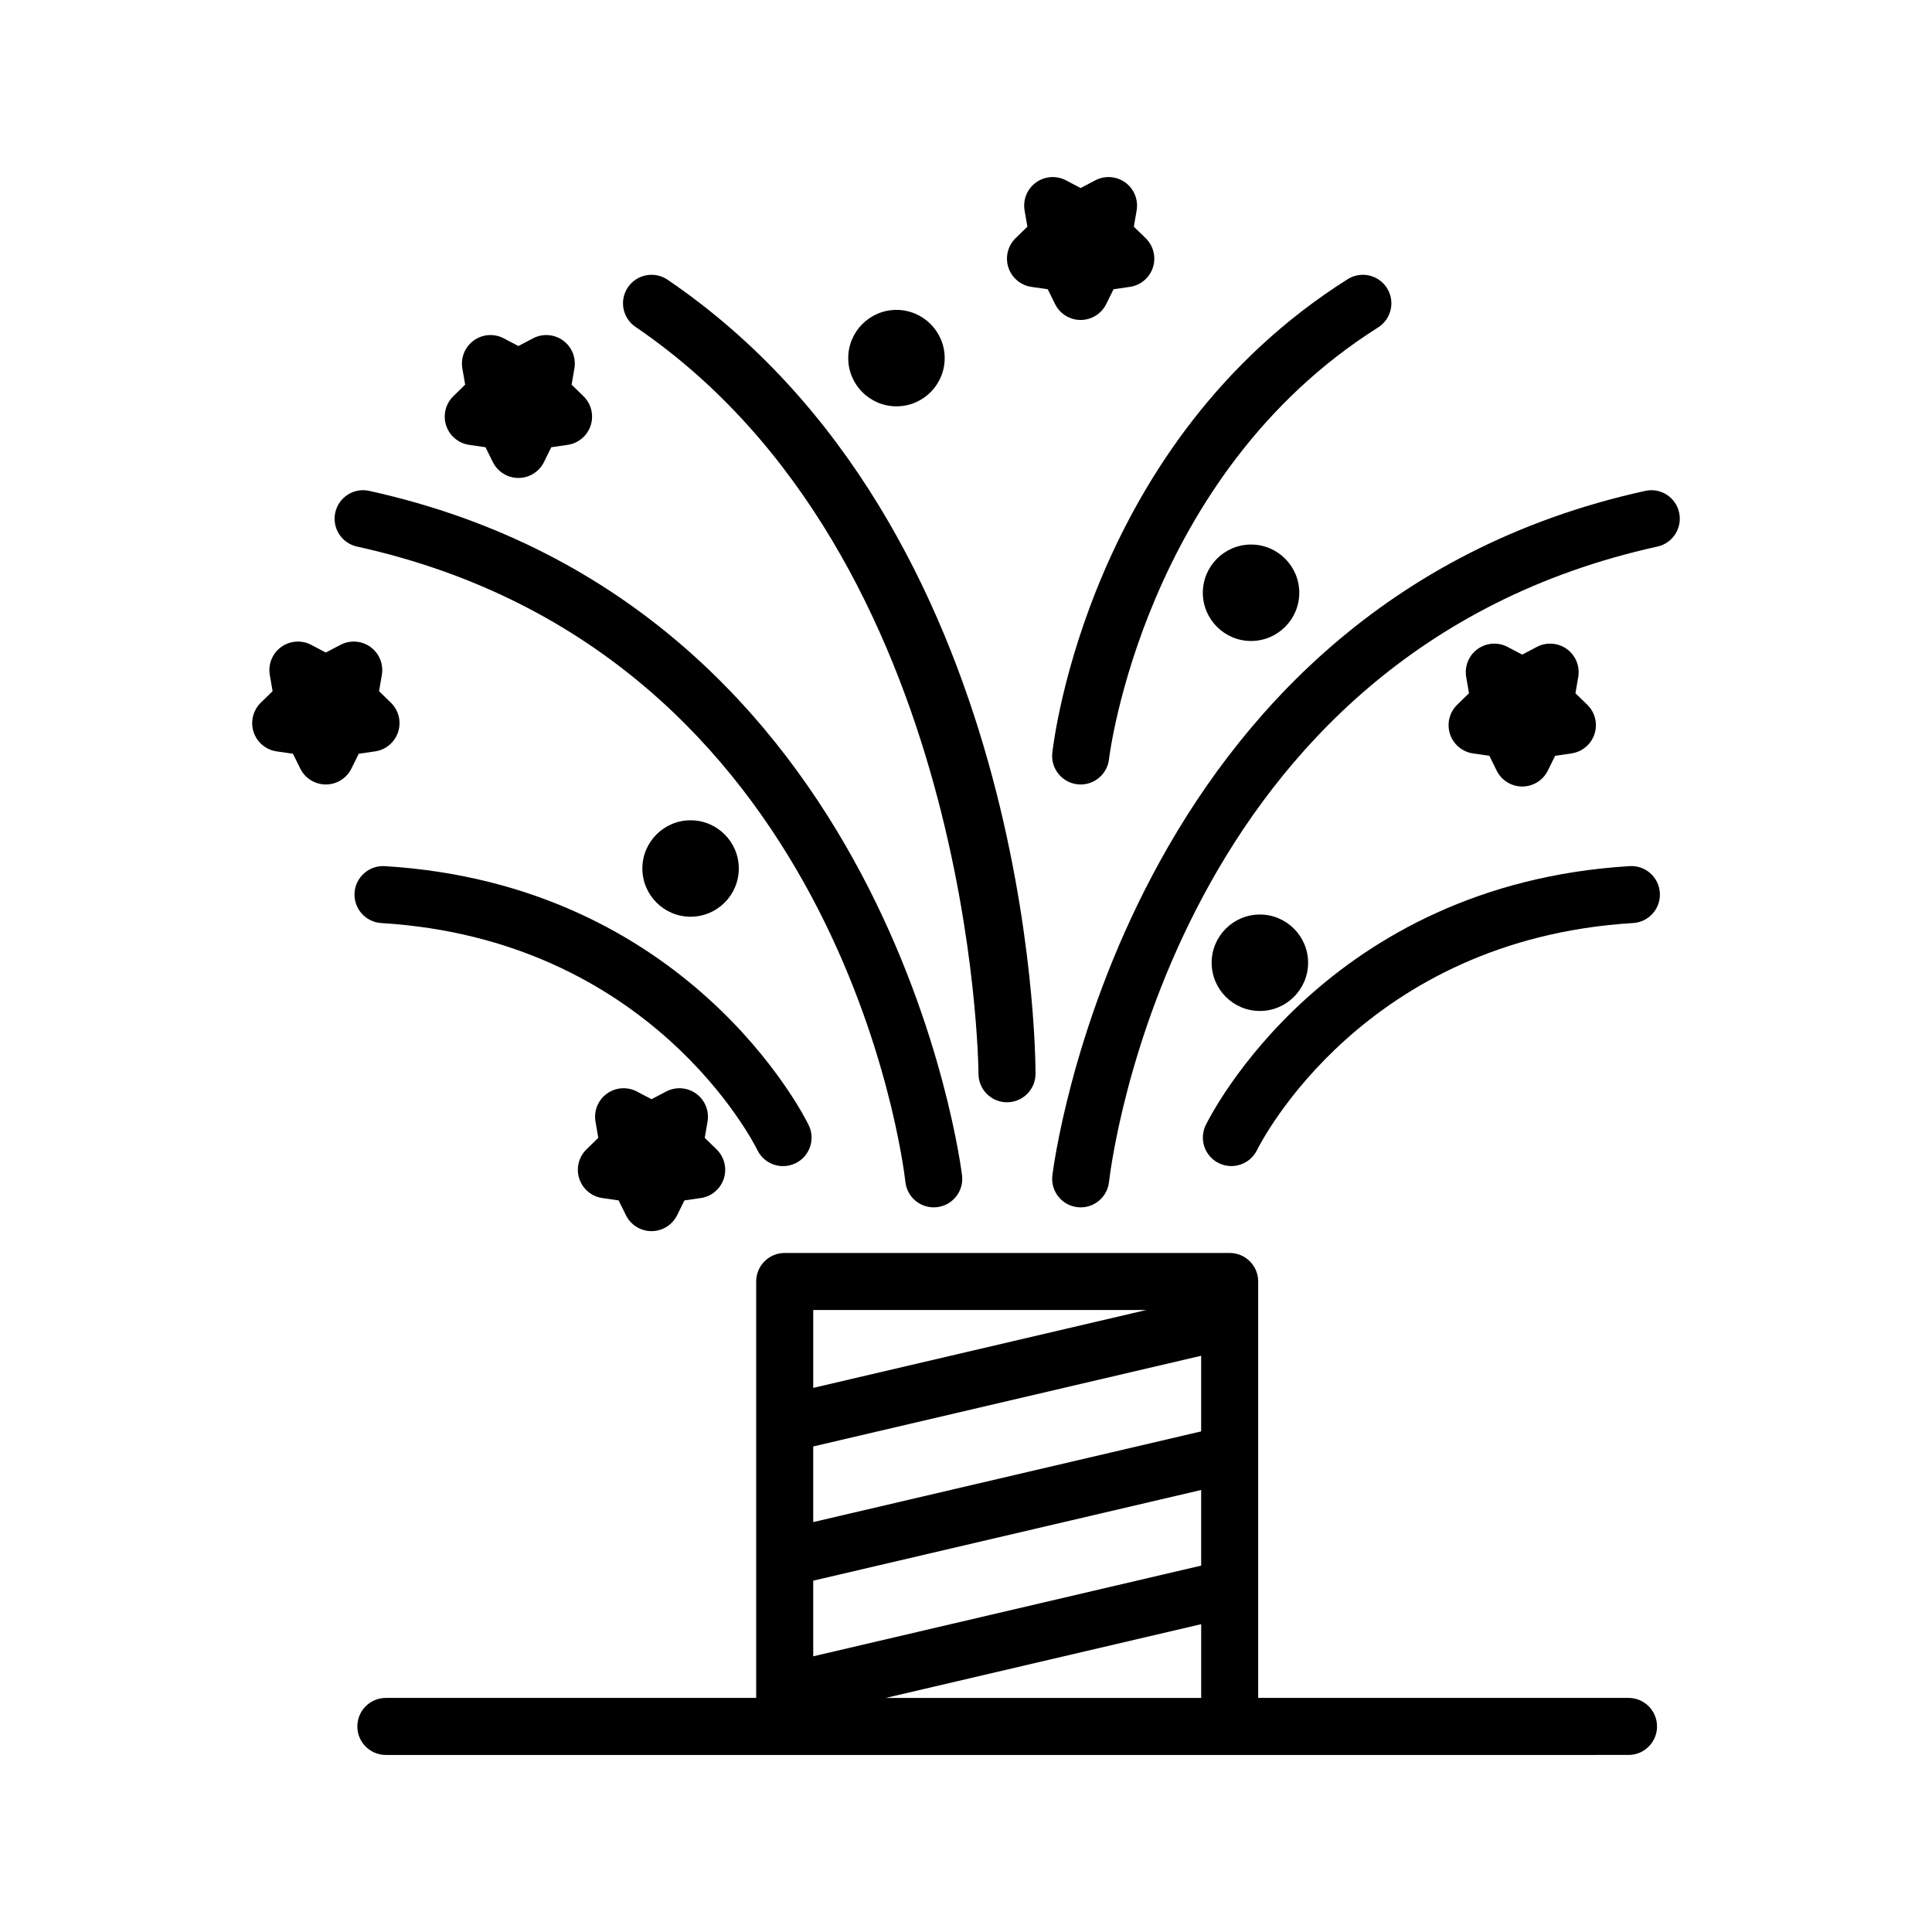
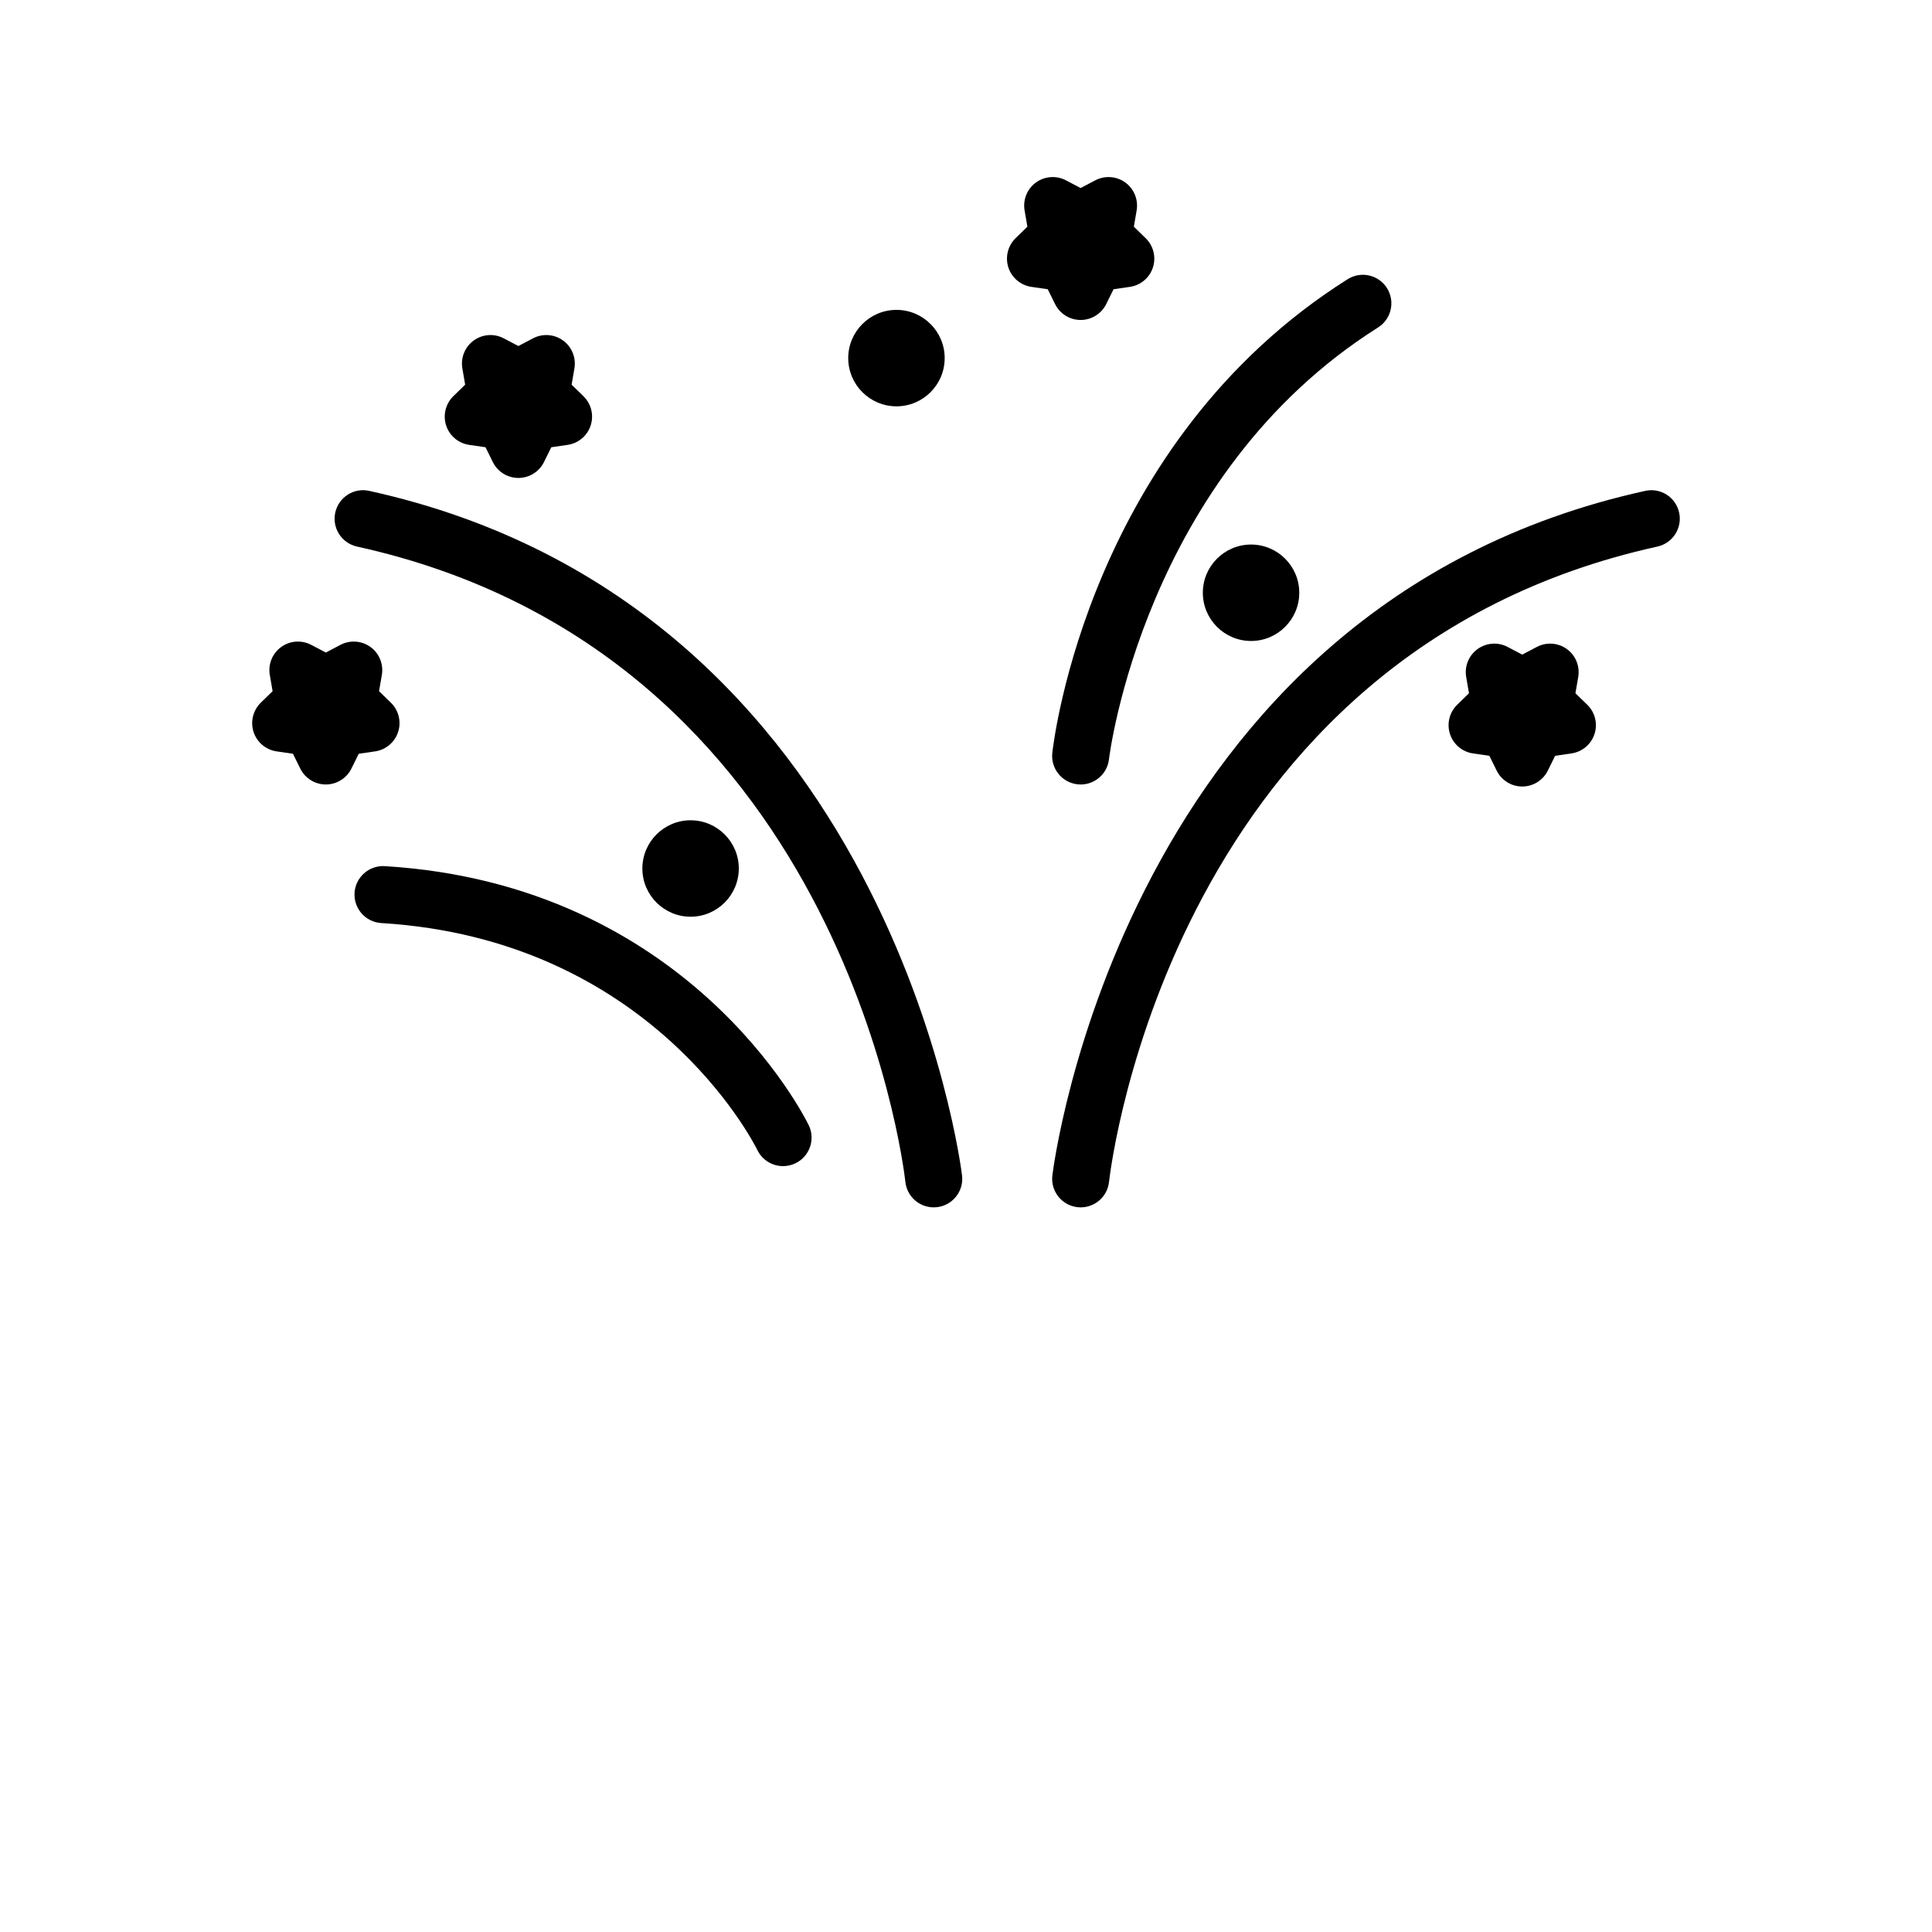
<svg xmlns="http://www.w3.org/2000/svg" fill="#000000" width="800px" height="800px" version="1.1" viewBox="144 144 512 512">
  <g>
-     <path d="m575.57 609.08c4.176 0 7.559-3.387 7.559-7.559s-3.379-7.559-7.559-7.559l-98.137 0.004v-110.36c0-4.172-3.379-7.559-7.559-7.559h-117.92c-4.176 0-7.559 3.387-7.559 7.559v110.36h-98.137c-4.176 0-7.559 3.387-7.559 7.559 0 4.172 3.379 7.559 7.559 7.559h223.62zm-113.25-85.746-102.81 24.035v-20.043l102.81-24.035zm-102.81 39.562 102.81-24.035v20.043l-102.81 24.035zm88.301-71.738-88.297 20.645v-20.645zm-69.074 102.81 83.586-19.543v19.543z" />
    <path d="m579.99 274.09c-138.59 30.52-156.94 179.98-157.11 181.48-0.465 4.141 2.519 7.875 6.66 8.348 0.289 0.031 0.574 0.047 0.855 0.047 3.789 0 7.059-2.848 7.5-6.699 0.648-5.719 17.434-140.25 145.34-168.42 4.074-0.898 6.648-4.934 5.754-9.004-0.891-4.074-4.906-6.66-9-5.754z" />
-     <path d="m466.99 452.25c1.066 0.523 2.207 0.77 3.324 0.77 2.785 0 5.473-1.551 6.793-4.211 1.129-2.281 28.434-55.871 99.688-60.195 4.168-0.25 7.34-3.836 7.082-8-0.258-4.168-3.828-7.332-8-7.082-80.301 4.875-111.07 66.023-112.34 68.629-1.824 3.742-0.281 8.25 3.457 10.09z" />
    <path d="m232.85 279.84c-0.898 4.074 1.676 8.105 5.754 9.004 127.91 28.168 144.7 162.7 145.34 168.42 0.438 3.856 3.707 6.699 7.5 6.699 0.289 0 0.57-0.016 0.855-0.047 4.144-0.473 7.129-4.207 6.66-8.348-0.172-1.512-18.516-150.96-157.11-181.48-4.074-0.922-8.105 1.68-9 5.754z" />
    <path d="m237.96 380.62c-0.25 4.168 2.918 7.75 7.082 8 71.18 4.316 98.504 57.801 99.688 60.184 1.309 2.676 3.996 4.231 6.793 4.231 1.113 0 2.246-0.246 3.316-0.766 3.75-1.828 5.305-6.359 3.473-10.105-1.27-2.606-32.043-63.754-112.35-68.629-4.133-0.25-7.754 2.918-8.004 7.086z" />
    <path d="m501.14 217.99c-68.426 43.191-77.898 122.18-78.266 125.52-0.457 4.141 2.523 7.875 6.672 8.34 0.281 0.031 0.57 0.047 0.848 0.047 3.793 0 7.062-2.852 7.5-6.711 0.086-0.746 9.176-75.188 71.312-114.41 3.527-2.227 4.586-6.898 2.359-10.422-2.227-3.535-6.894-4.594-10.426-2.363z" />
-     <path d="m320.91 218.13c-3.445-2.344-8.152-1.449-10.5 1.996-2.348 3.457-1.449 8.152 1.996 10.5 89.738 61.031 90.902 196.57 90.902 197.94 0.004 4.168 3.387 7.551 7.559 7.551 4.172-0.004 7.559-3.387 7.559-7.559 0-5.883-1.094-144.85-97.516-210.43z" />
    <path d="m394.35 238.9c0-7.043-5.734-12.777-12.781-12.777-7.047 0-12.781 5.734-12.781 12.777 0 7.047 5.734 12.781 12.781 12.781 7.047 0.004 12.781-5.727 12.781-12.781z" />
    <path d="m488.32 301.09c0-7.047-5.734-12.781-12.781-12.781-7.043 0-12.777 5.734-12.777 12.781 0 7.043 5.734 12.777 12.777 12.777 7.055 0 12.781-5.731 12.781-12.777z" />
-     <path d="m490.66 399.14c0-7.047-5.734-12.781-12.781-12.781s-12.781 5.734-12.781 12.781c0 7.043 5.734 12.777 12.781 12.777s12.781-5.731 12.781-12.777z" />
    <path d="m339.79 374.16c0-7.043-5.734-12.777-12.777-12.777-7.047 0-12.781 5.734-12.781 12.777 0 7.047 5.734 12.781 12.781 12.781 7.043 0 12.777-5.734 12.777-12.781z" />
    <path d="m262.23 256.75c0.887 2.734 3.254 4.727 6.102 5.144l4.332 0.629 1.941 3.926c1.273 2.578 3.898 4.211 6.777 4.211 2.875 0 5.5-1.633 6.777-4.211l1.941-3.926 4.332-0.629c2.848-0.414 5.215-2.41 6.102-5.144 0.891-2.734 0.152-5.738-1.91-7.75l-3.141-3.059 0.742-4.312c0.484-2.836-0.68-5.703-3.008-7.394-2.328-1.688-5.414-1.914-7.961-0.574l-3.879 2.039-3.879-2.039c-2.543-1.34-5.633-1.113-7.961 0.574-2.328 1.691-3.492 4.555-3.008 7.394l0.742 4.312-3.141 3.059c-2.047 2.016-2.789 5.012-1.902 7.75z" />
    <path d="m528.26 338.52c0.887 2.734 3.254 4.731 6.098 5.144l4.336 0.629 1.941 3.93c1.273 2.578 3.898 4.211 6.777 4.211 2.875 0 5.5-1.633 6.777-4.211l1.941-3.926 4.336-0.637c2.848-0.414 5.211-2.414 6.098-5.144 0.887-2.731 0.145-5.738-1.914-7.742l-3.141-3.055 0.742-4.312c0.484-2.836-0.68-5.703-3.008-7.394-2.324-1.688-5.414-1.914-7.961-0.574l-3.879 2.039-3.879-2.039c-2.539-1.34-5.633-1.113-7.961 0.574-2.328 1.691-3.492 4.555-3.008 7.394l0.742 4.312-3.133 3.055c-2.051 2.008-2.793 5.012-1.906 7.746z" />
    <path d="m411.23 214.88c0.891 2.734 3.254 4.727 6.102 5.144l4.332 0.629 1.941 3.93c1.273 2.578 3.898 4.211 6.777 4.211 2.875 0 5.5-1.633 6.777-4.211l1.941-3.93 4.332-0.629c2.848-0.414 5.215-2.41 6.102-5.144 0.887-2.734 0.145-5.742-1.914-7.75l-3.141-3.055 0.742-4.316c0.484-2.836-0.68-5.703-3.008-7.394-2.324-1.688-5.414-1.91-7.961-0.574l-3.879 2.039-3.879-2.039c-2.539-1.336-5.629-1.113-7.961 0.574-2.328 1.691-3.492 4.555-3.008 7.394l0.742 4.316-3.141 3.055c-2.047 2.008-2.785 5.016-1.898 7.75z" />
-     <path d="m297.51 456.35c0.887 2.734 3.254 4.727 6.102 5.144l4.332 0.629 1.941 3.93c1.273 2.578 3.898 4.211 6.777 4.211 2.875 0 5.5-1.633 6.777-4.211l1.941-3.93 4.332-0.629c2.848-0.414 5.215-2.41 6.102-5.144 0.891-2.734 0.152-5.738-1.91-7.75l-3.141-3.059 0.742-4.312c0.484-2.836-0.68-5.703-3.008-7.394-2.328-1.688-5.414-1.914-7.961-0.574l-3.879 2.039-3.879-2.039c-2.543-1.34-5.633-1.113-7.961 0.574-2.328 1.691-3.492 4.555-3.008 7.394l0.742 4.312-3.141 3.059c-2.051 2.012-2.793 5.016-1.902 7.75z" />
    <path d="m211.2 337.98c0.887 2.734 3.254 4.727 6.102 5.144l4.332 0.629 1.941 3.93c1.273 2.578 3.898 4.211 6.777 4.211 2.875 0 5.5-1.633 6.777-4.211l1.941-3.93 4.332-0.629c2.848-0.414 5.215-2.41 6.102-5.144 0.891-2.734 0.152-5.738-1.91-7.75l-3.141-3.059 0.742-4.312c0.484-2.836-0.68-5.703-3.008-7.394-2.324-1.688-5.414-1.914-7.961-0.574l-3.879 2.039-3.879-2.039c-2.539-1.34-5.629-1.113-7.961 0.574-2.328 1.691-3.492 4.555-3.008 7.394l0.742 4.312-3.141 3.059c-2.047 2.016-2.789 5.016-1.902 7.75z" />
  </g>
</svg>